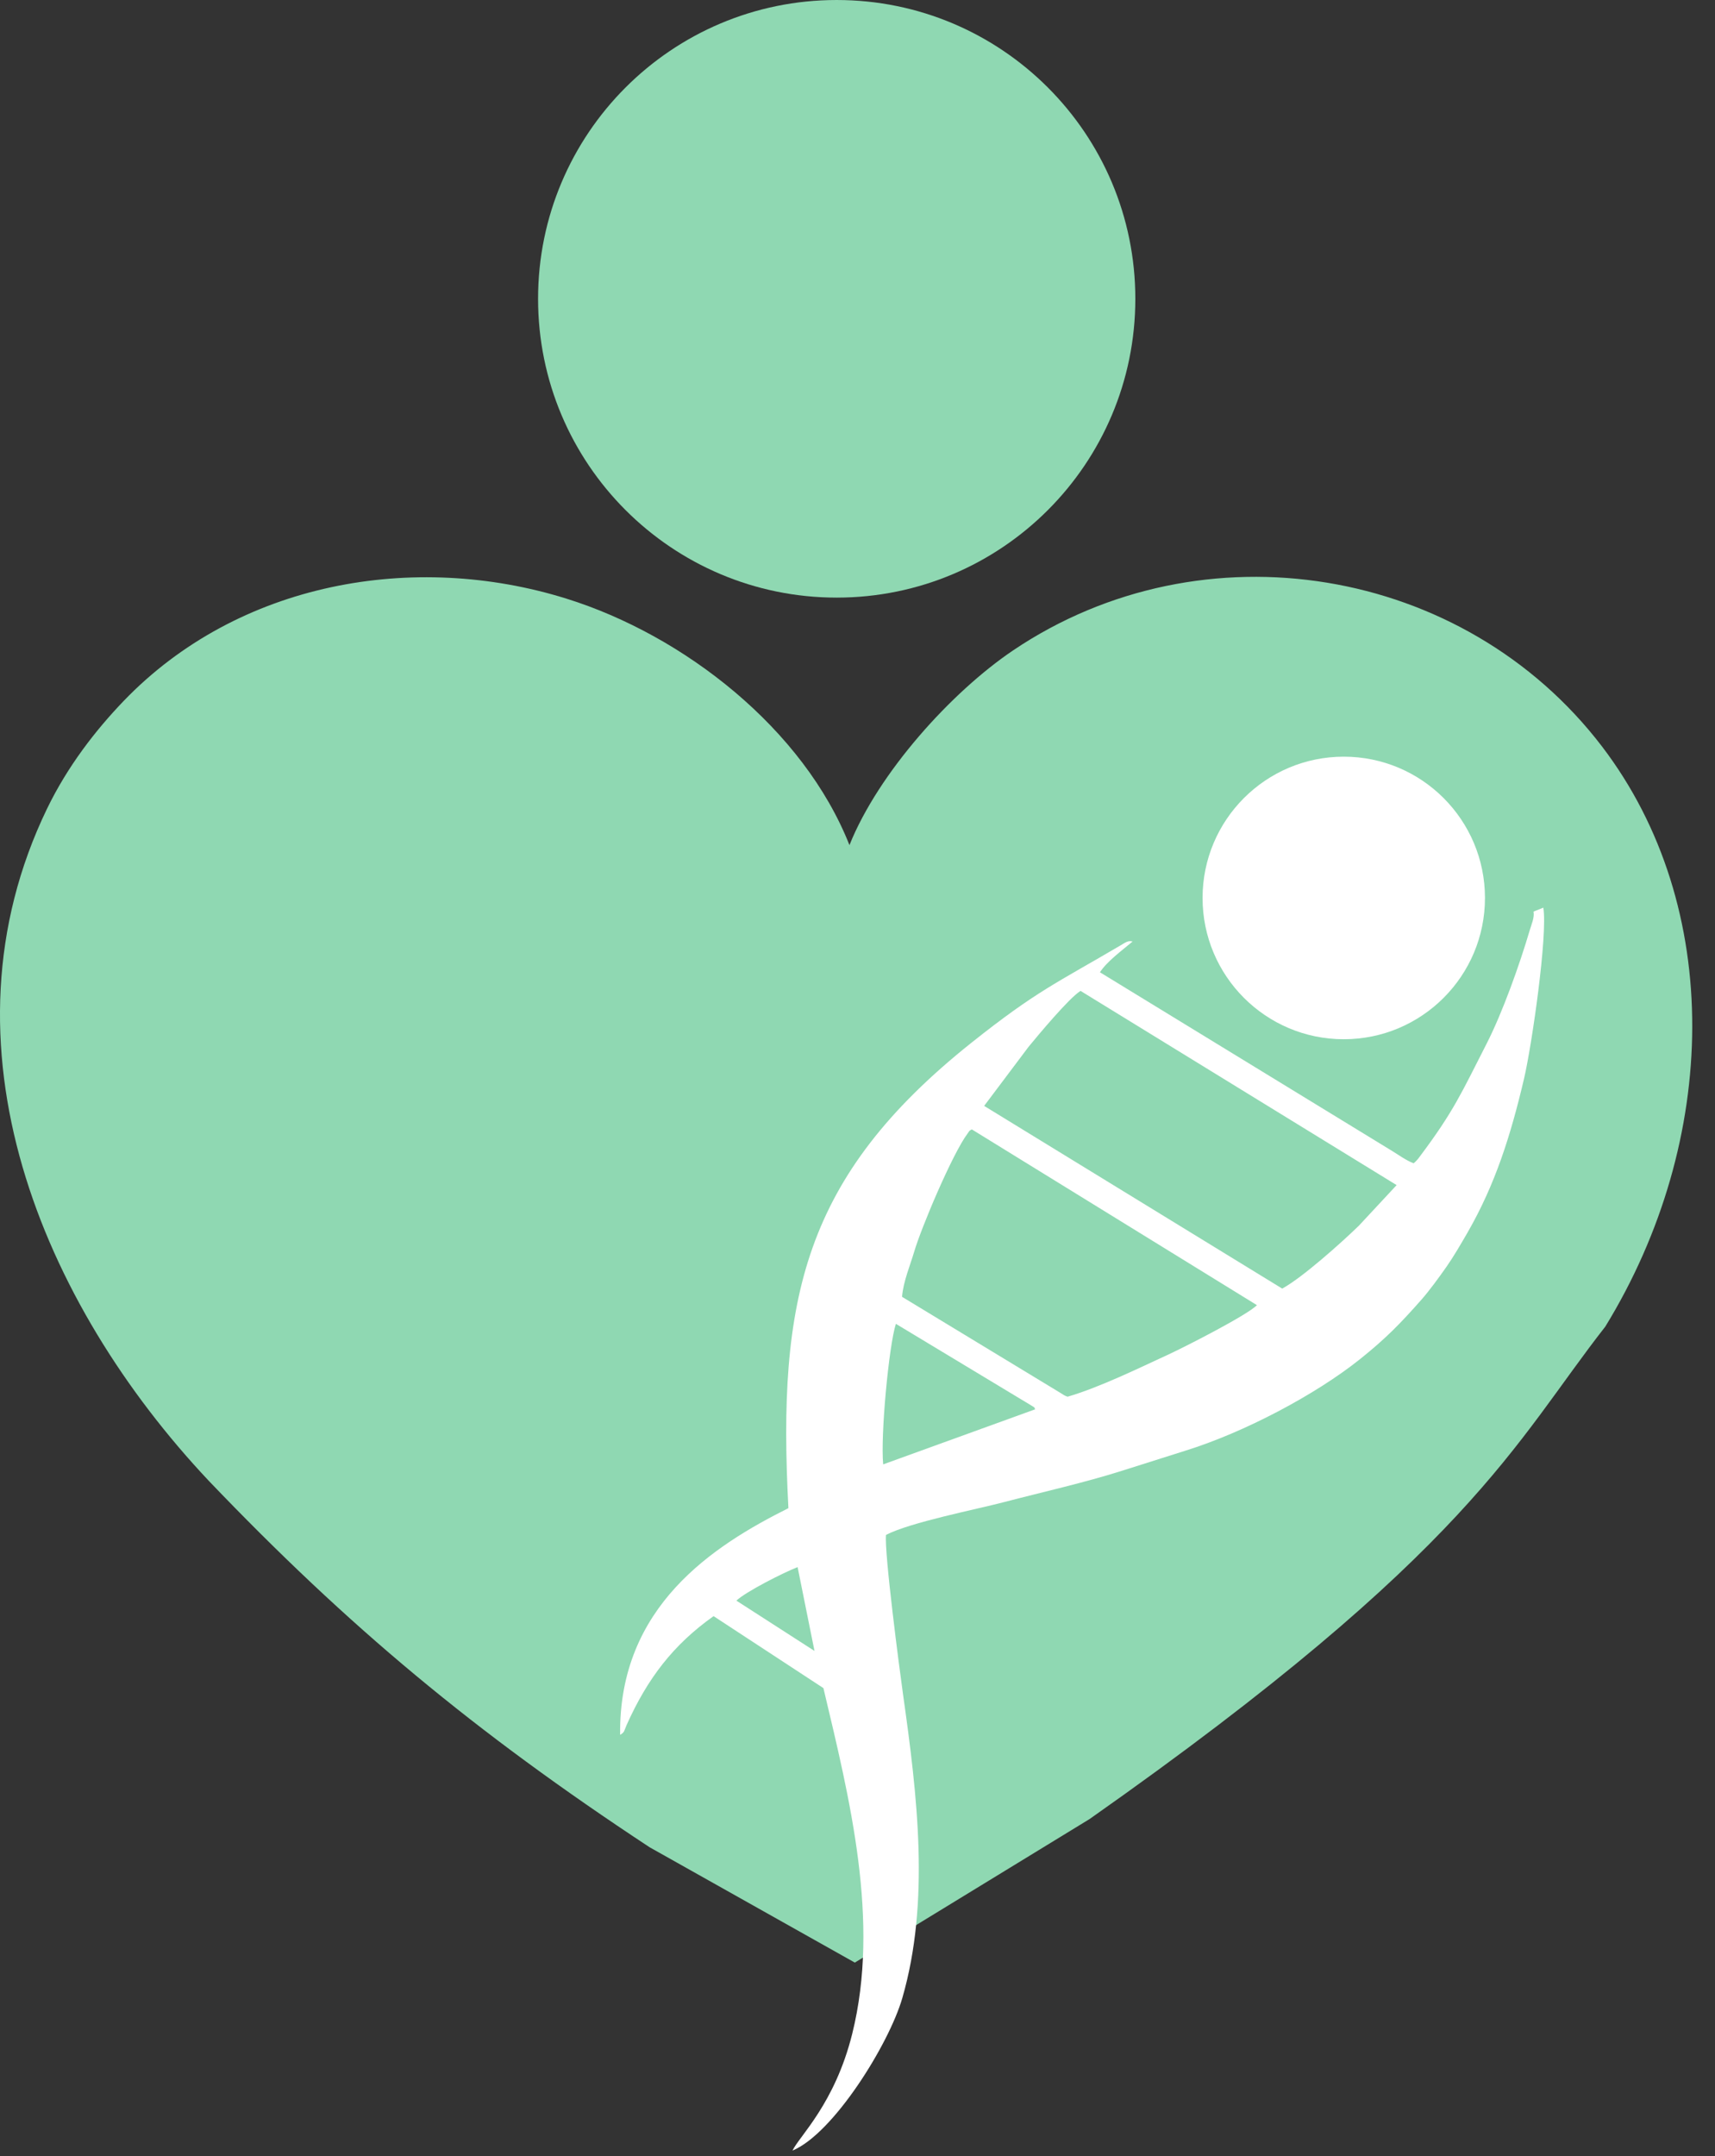
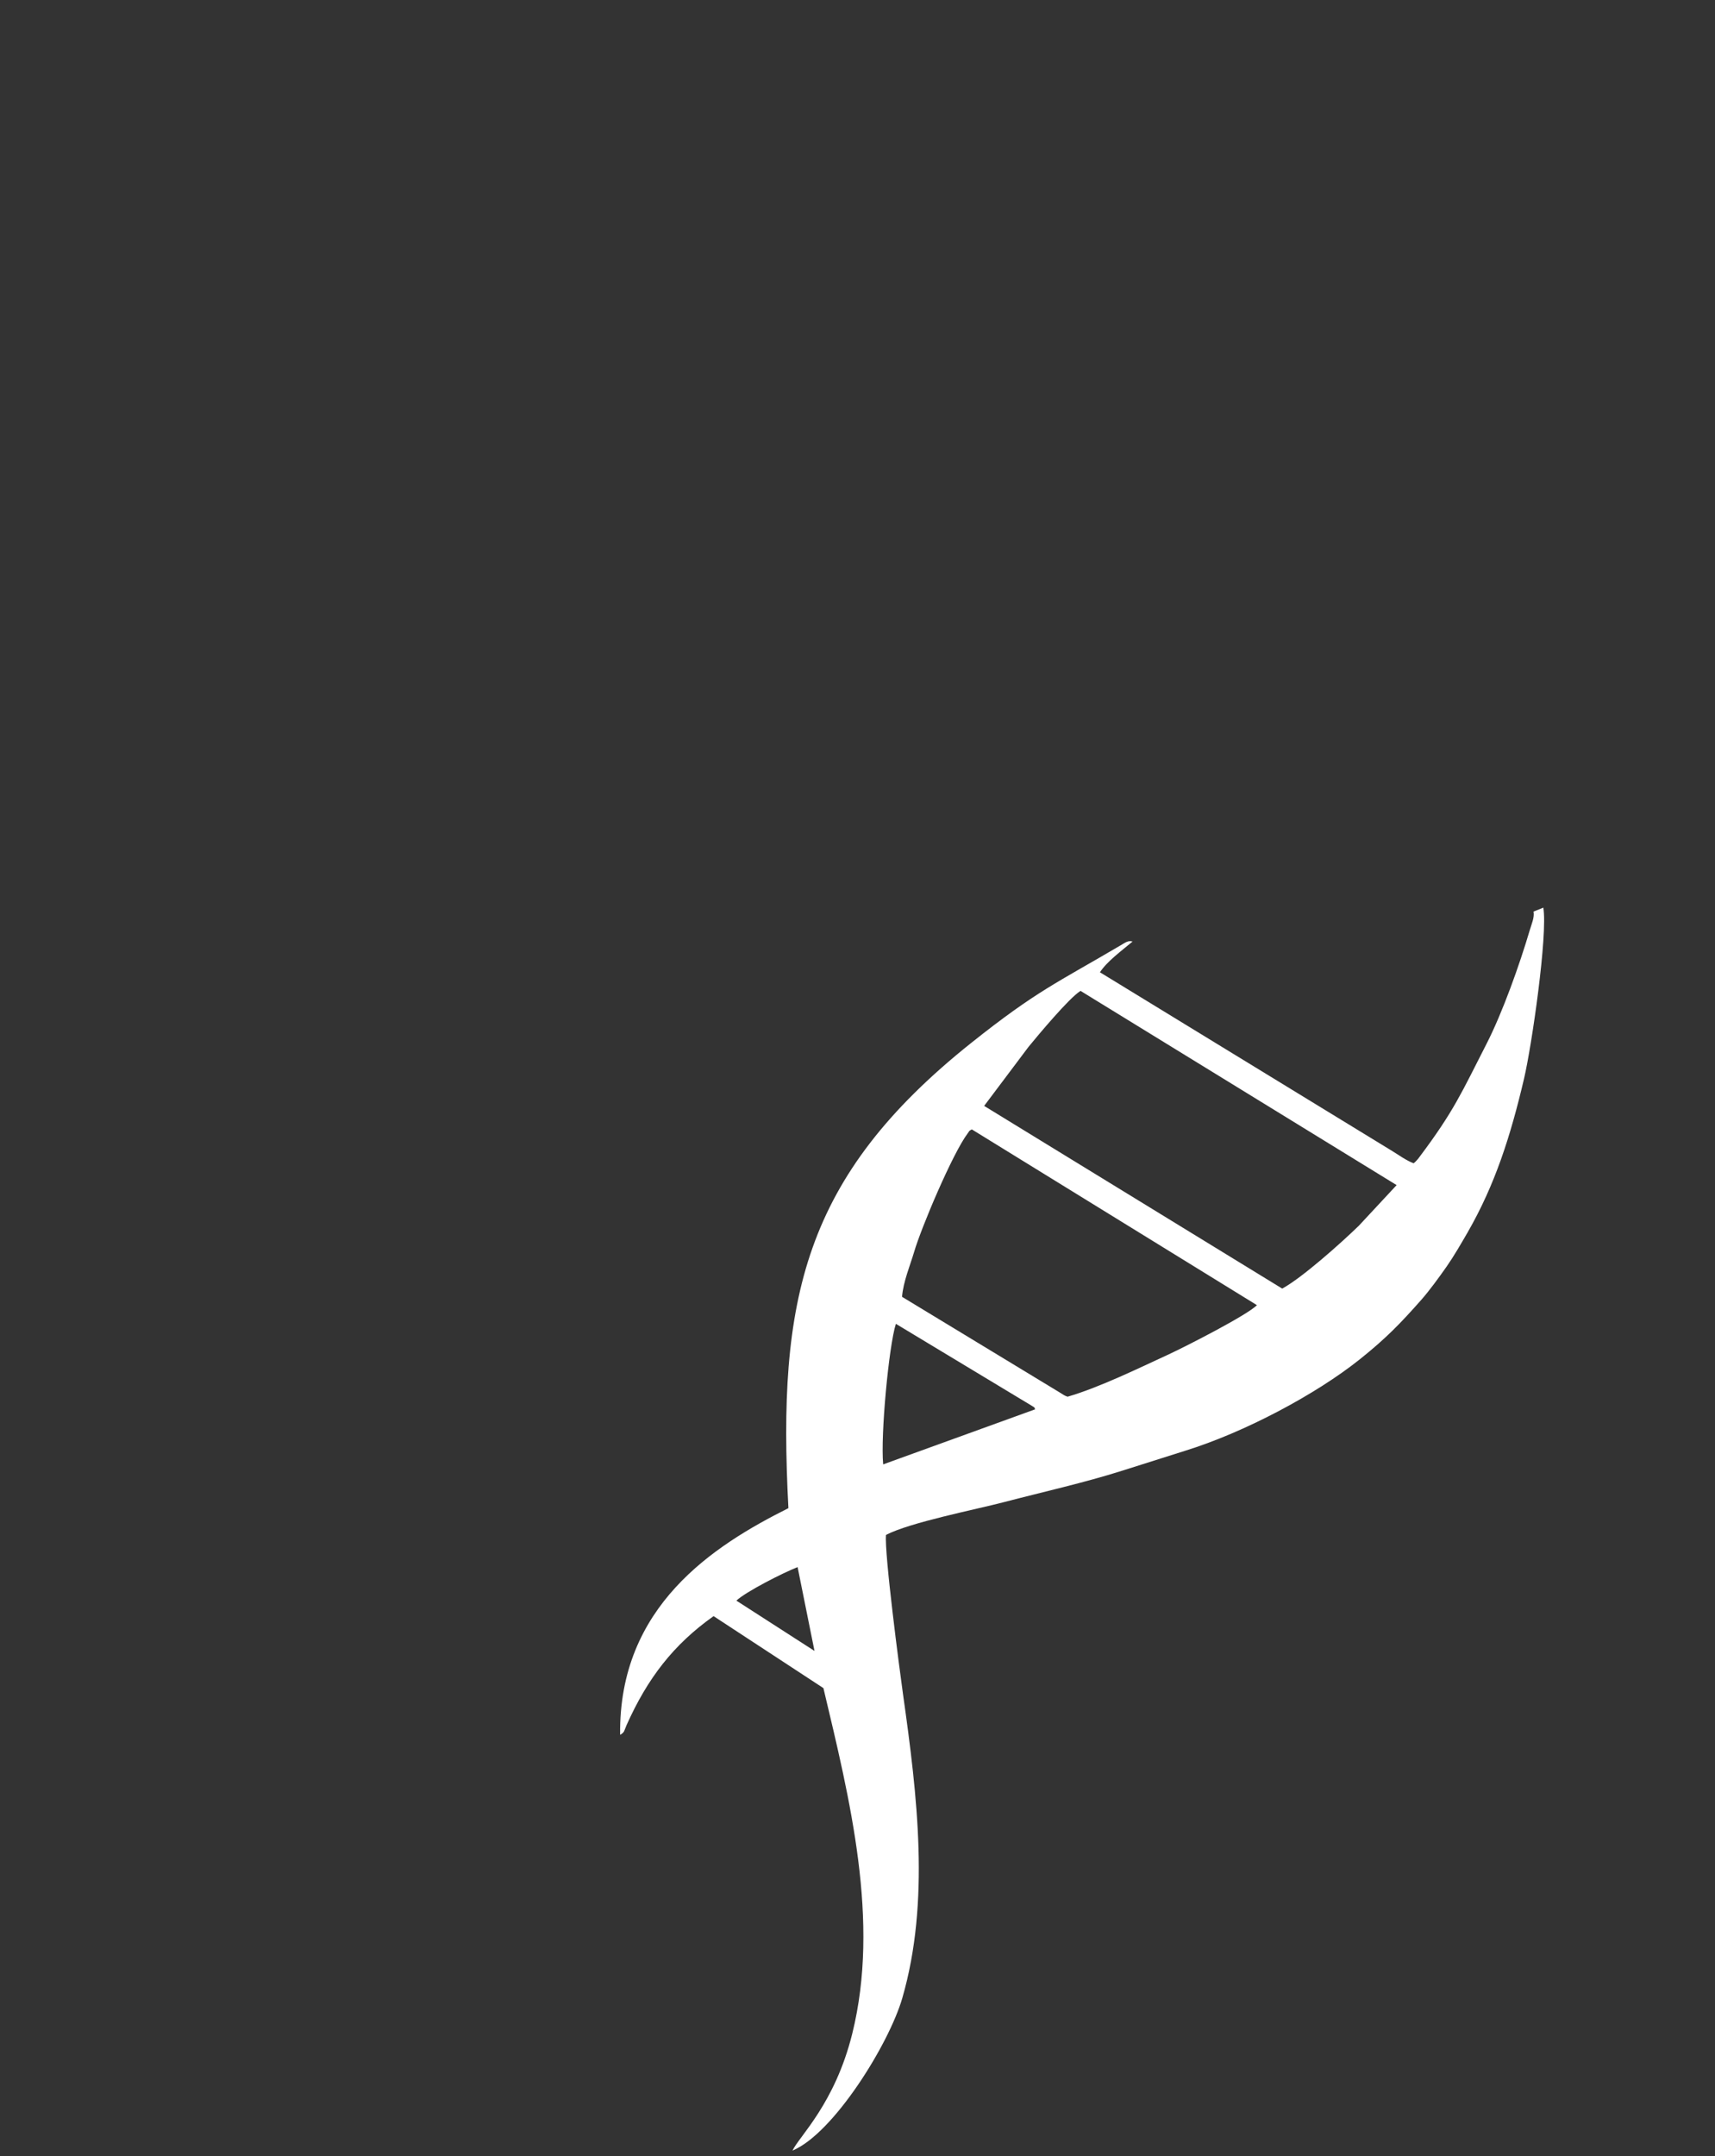
<svg xmlns="http://www.w3.org/2000/svg" width="39" height="49" viewBox="0 0 39 49" fill="none">
  <rect x="0" y="0" width="39" height="49" fill="#333333" stroke="none" />
-   <path fill-rule="evenodd" clip-rule="evenodd" d="M19.027 5.81741e-05C22.778 5.81741e-05 25.818 3.04 25.818 6.791C25.818 10.541 22.778 13.582 19.027 13.582C15.277 13.582 12.236 10.541 12.236 6.791C12.236 3.04 15.277 5.81741e-05 19.027 5.81741e-05Z" fill="#8FD8B2" />
-   <path fill-rule="evenodd" clip-rule="evenodd" d="M36.506 30.149C39.098 25.924 39.209 20.607 36.432 16.967C33.294 12.856 27.352 11.875 23.039 14.781C21.632 15.73 19.977 17.562 19.317 19.207C18.275 16.57 15.561 14.441 12.88 13.605C9.419 12.526 5.422 13.22 2.812 15.931C2.178 16.591 1.538 17.412 1.07 18.379C-1.526 23.746 0.953 29.624 4.743 33.65C7.915 36.965 10.782 39.356 14.771 41.982L19.439 44.604L24.777 41.342C33.475 35.231 34.443 32.782 36.506 30.149Z" fill="#8FD8B2" />
  <path fill-rule="evenodd" clip-rule="evenodd" d="M16.227 36.73L18.725 38.366C19.324 40.886 20.018 43.66 19.38 46.222C18.985 47.811 18.175 48.551 18.022 48.876C18.948 48.493 20.213 46.465 20.519 45.41C21.152 43.223 20.862 40.818 20.535 38.505C20.457 37.95 20.108 35.296 20.148 34.884C20.706 34.596 22.191 34.307 22.835 34.138C23.715 33.908 24.657 33.698 25.509 33.428L26.95 32.972C28.3 32.554 29.924 31.692 30.929 30.888C31.517 30.418 31.848 30.077 32.324 29.538C32.504 29.333 32.715 29.045 32.898 28.784C33.061 28.55 33.218 28.279 33.375 28.008C33.997 26.925 34.348 25.83 34.656 24.521C34.833 23.771 35.199 21.244 35.096 20.628L34.873 20.718C34.899 20.847 34.828 21.003 34.788 21.139C34.554 21.931 34.168 23.013 33.804 23.725C33.237 24.833 33.065 25.249 32.28 26.294C32.244 26.342 32.255 26.33 32.211 26.378C32.169 26.423 32.195 26.395 32.147 26.438C31.986 26.38 31.784 26.235 31.669 26.165L25.013 22.097C25.174 21.851 25.499 21.613 25.755 21.399C25.655 21.368 25.588 21.423 25.476 21.489C24.041 22.334 23.575 22.517 22.089 23.7C18.255 26.755 17.679 29.542 17.929 34.276C16.226 35.128 14.067 36.506 14.102 39.428C14.211 39.362 14.187 39.345 14.248 39.208C14.723 38.147 15.31 37.38 16.227 36.73ZM31.76 26.934L30.901 27.857C30.504 28.243 29.611 29.041 29.158 29.286L22.38 25.134L23.39 23.791C23.602 23.533 24.312 22.68 24.572 22.52L31.76 26.934ZM28.583 29.662C28.374 29.882 26.968 30.6 26.581 30.779C25.908 31.089 24.995 31.536 24.277 31.743C24.204 31.719 24.17 31.691 24.107 31.652L20.513 29.473C20.539 29.131 20.704 28.738 20.786 28.458C20.944 27.914 21.66 26.218 22.005 25.759C22.058 25.689 22.024 25.711 22.1 25.668L28.583 29.662ZM20.084 33.281C20.021 32.623 20.213 30.582 20.373 30.087L23.466 31.951C23.53 31.998 23.511 31.958 23.539 32.03L20.084 33.281ZM18.522 37.521L16.746 36.378C16.953 36.18 17.799 35.748 18.138 35.616L18.522 37.521Z" fill="white" />
-   <path fill-rule="evenodd" clip-rule="evenodd" d="M30.558 17.197C32.331 17.197 33.769 18.635 33.769 20.408C33.769 22.181 32.331 23.619 30.558 23.619C28.785 23.619 27.347 22.181 27.347 20.408C27.347 18.635 28.785 17.197 30.558 17.197Z" fill="white" />
</svg>